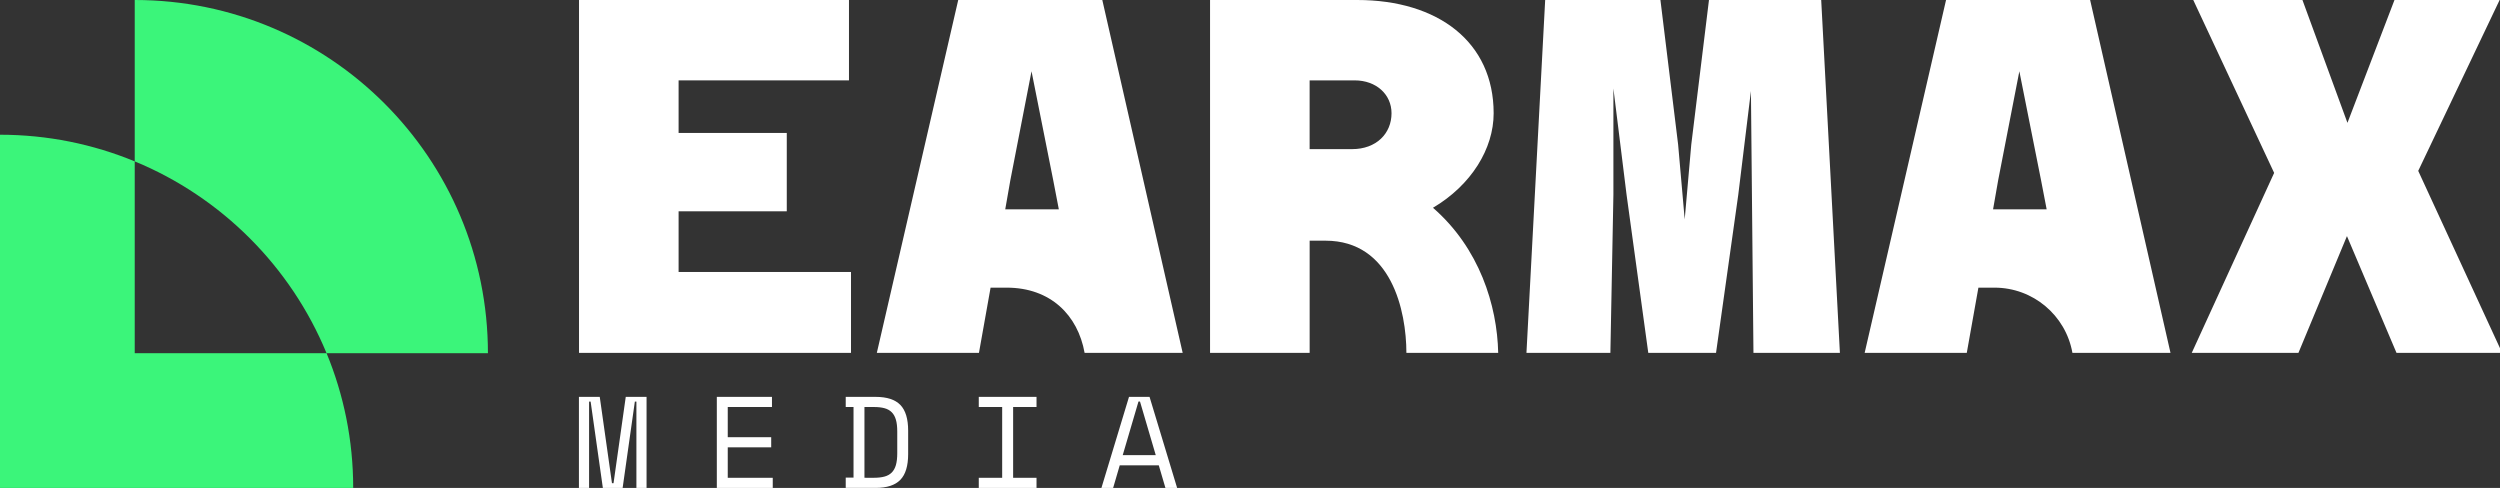
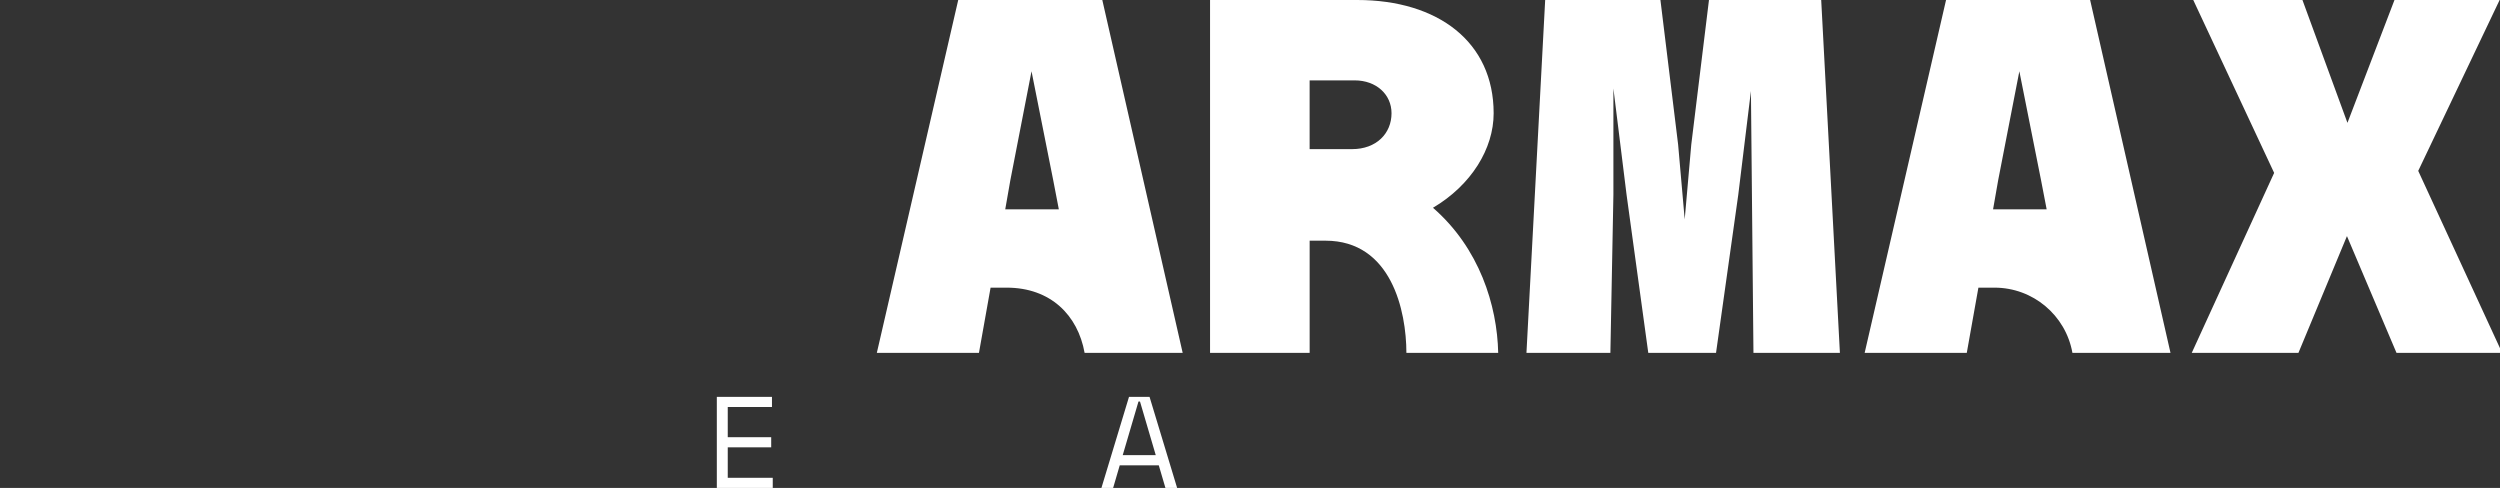
<svg xmlns="http://www.w3.org/2000/svg" version="1.1" id="Livello_1" x="0px" y="0px" viewBox="0 0 1000 195.17" style="enable-background:new 0 0 1000 195.17;">
  <rect x="0" y="0" width="1000" height="195.17" fill="#333333" stroke="none" />
  <style type="text/css">
	.st0{fill:#3BF57A;}
</style>
  <g>
    <g>
      <g>
        <g>
-           <path d="M231.58,158.75h8.32l4.89,34.54h0.62l4.89-34.54h8.32v36.42h-4.06v-34.54h-0.62l-4.89,34.54h-7.91l-4.89-34.54h-0.62&#10;     v34.54h-4.06V158.75z" fill="#fff" />
          <path d="M286.73,158.75h22.06v4.06H291.1v12.07h17.38v4.06H291.1v12.17h18v4.06h-22.37V158.75z" fill="#fff" />
-           <path d="M338.29,158.75h11.97c4.51,0,7.8,1.08,9.88,3.22c2.08,2.15,3.12,5.58,3.12,10.3v9.36c0,4.72-1.04,8.15-3.12,10.3&#10;     c-2.08,2.15-5.38,3.23-9.88,3.23h-11.97v-4.11h3.12v-28.25h-3.12V158.75z M349.63,191.11c1.59,0,2.97-0.16,4.14-0.47&#10;     c1.16-0.31,2.12-0.84,2.89-1.59c0.76-0.75,1.33-1.74,1.69-2.99c0.36-1.25,0.55-2.83,0.55-4.73v-8.74c0-1.91-0.18-3.49-0.55-4.73&#10;     c-0.36-1.25-0.93-2.24-1.69-2.99c-0.76-0.75-1.73-1.28-2.89-1.59c-1.16-0.31-2.54-0.47-4.14-0.47h-3.85v28.3H349.63z" fill="#fff" />
-           <path d="M391.51,158.75h23.1v4.06h-9.36v28.3h9.36v4.06h-23.1v-4.06h9.36v-28.3h-9.36V158.75z" fill="#fff" />
          <path d="M463.51,186.12H447.9l-2.65,9.05h-4.68l11.03-36.42h8.22l11.03,36.42h-4.68L463.51,186.12z M455.39,160.62l-6.3,21.43&#10;     h13.21l-6.3-21.43H455.39z" fill="#fff" />
        </g>
        <g>
          <g>
            <g>
-               <path class="st0" d="M130.62,141.28h64.55C195.17,63.25,131.92,0,53.89,0v64.55C88.57,78.87,116.3,106.6,130.62,141.28z&#10;        M53.89,141.28l0-76.73C37.28,57.69,19.09,53.89,0,53.89l0,141.28l141.28,0c0-19.09-3.79-37.28-10.65-53.89H53.89z" />
-             </g>
+               </g>
          </g>
        </g>
        <g>
-           <path d="M231.61,0h107.98v32.15h-68.15v21.03h43.27v31.34h-43.27v24.27h68.96v32.36H231.61V0z" fill="#fff" />
          <path d="M440.92,0l32.15,141.15h-39.23v0c-2.69-15.09-13.64-26.09-31.15-26.09h-6.46l-4.65,26.09h-40.85L383.29,0L440.92,0z&#10;      M421.31,72.19l-8.7-43.68l-8.49,43.68l-2.02,11.53h21.43L421.31,72.19z" fill="#fff" />
-           <path d="M484.01,0h58.85c32.35,0,54.6,16.78,54.6,45.3c0,14.16-8.9,28.71-24.27,37.81c18.6,16.18,25.68,39.03,26.09,58.04&#10;     h-36.72c-0.02-16.71-5.95-44.88-32.39-44.88h-6.31l0,0v44.88h-39.84V0z M523.85,32.15v27.5h16.99c9.71,0,15.77-6.27,15.77-14.36&#10;     c0-7.48-6.07-13.14-14.76-13.14H523.85z" fill="#fff" />
+           <path d="M484.01,0h58.85c32.35,0,54.6,16.78,54.6,45.3c0,14.16-8.9,28.71-24.27,37.81c18.6,16.18,25.68,39.03,26.09,58.04&#10;     h-36.72c-0.02-16.71-5.95-44.88-32.39-44.88h-6.31l0,0v44.88h-39.84V0z M523.85,32.15v27.5h16.99c9.71,0,15.77-6.27,15.77-14.36&#10;     c0-7.48-6.07-13.14-14.76-13.14H523.85" fill="#fff" />
          <path d="M618.07,0h46.1l7.08,57.83l2.63,29.93l2.63-29.93L683.59,0h44.89l7.48,141.15h-34.58l-0.61-63.29l-0.4-41.45&#10;     l-5.06,41.45l-8.9,63.29h-27.1l-8.69-63.29l-5.26-42.47v42.47l-1.21,63.29h-33.57L618.07,0z" fill="#fff" />
          <path d="M836.05,0l32.15,141.15h-39.23v0c-2.69-15.09-15.82-26.09-31.15-26.09h-6.46l-4.65,26.09h-40.85L778.42,0L836.05,0z&#10;      M816.44,72.19l-8.7-43.68l-8.49,43.68l-2.02,11.53h21.43L816.44,72.19z" fill="#fff" />
          <path d="M909.66,69.16L877.3,0h43.68l18,49.14L957.79,0h42.06l-32.56,68.35l33.57,72.8h-42.26l-19.82-46.71l-19.41,46.71H876.7&#10;     L909.66,69.16z" fill="#fff" />
        </g>
      </g>
    </g>
  </g>
</svg>